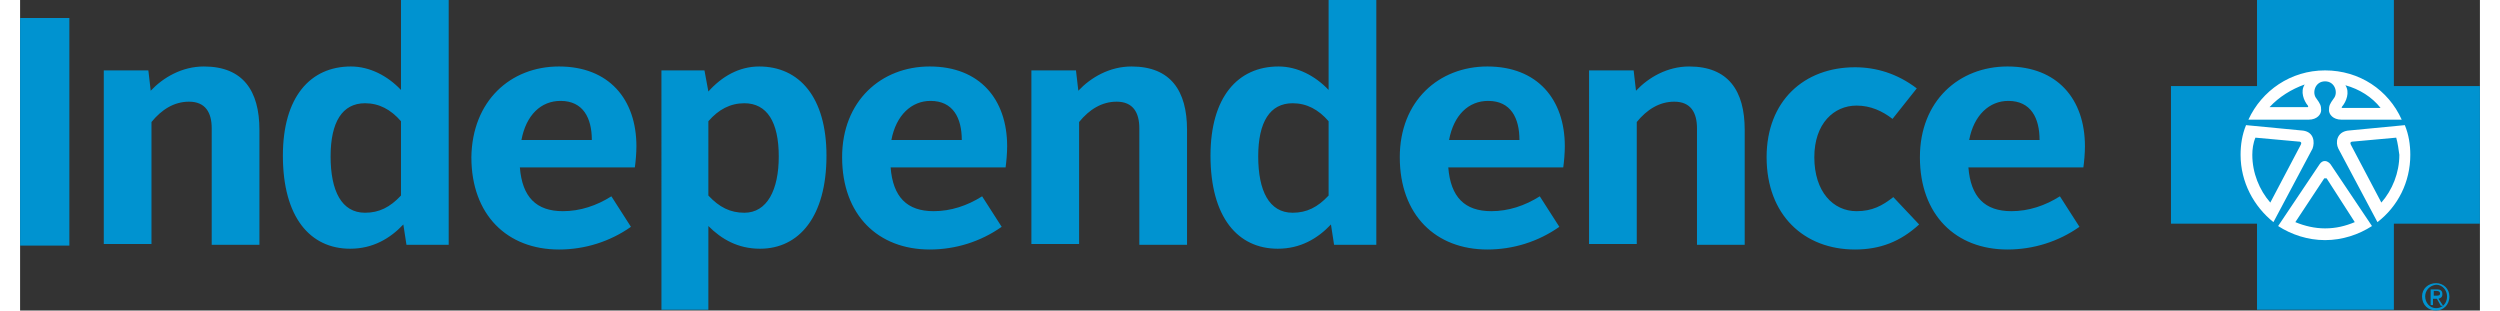
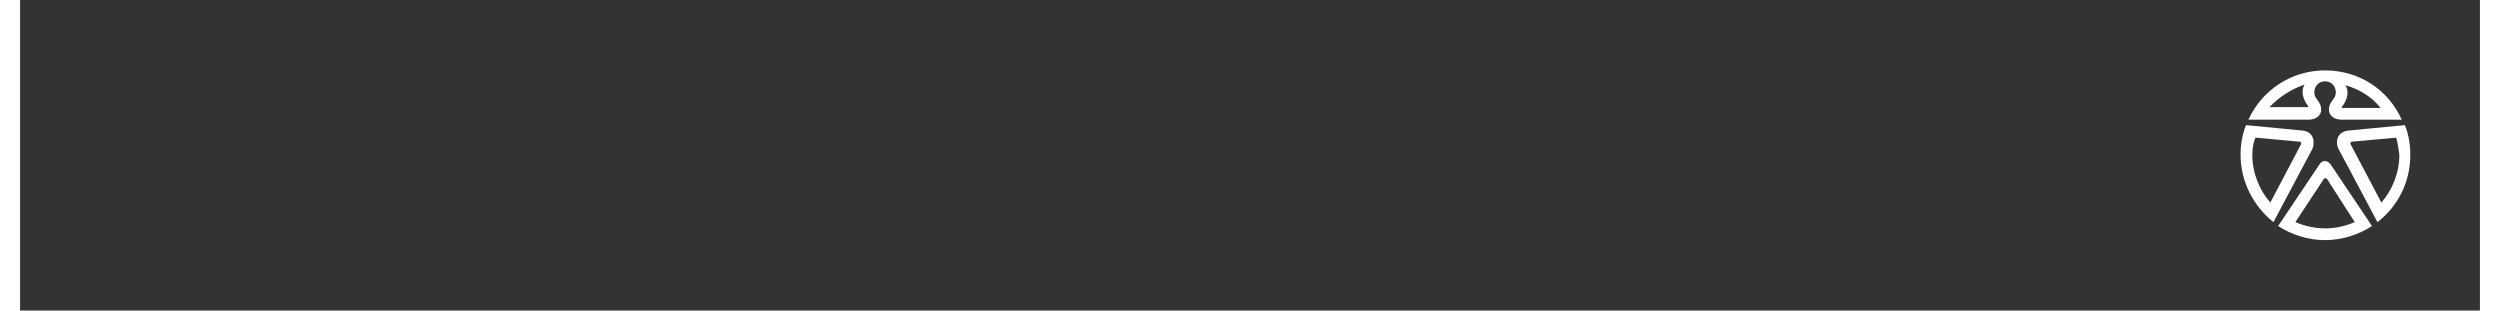
<svg xmlns="http://www.w3.org/2000/svg" version="1.1" id="Layer_1631781b2338e6" x="0px" y="0px" viewBox="0 0 314.5 39.7" style="enable-background:new 0 0 314.5 39.7;" xml:space="preserve" aria-hidden="true" width="314px" height="39px">
  <rect x="0" y="0" width="314.5" height="39.7" fill="#333333" stroke="none" />
  <defs>
    <linearGradient class="cerosgradient" data-cerosgradient="true" id="CerosGradient_id1026ab758" gradientUnits="userSpaceOnUse" x1="50%" y1="100%" x2="50%" y2="0%">
      <stop offset="0%" stop-color="#d1d1d1" />
      <stop offset="100%" stop-color="#d1d1d1" />
    </linearGradient>
    <linearGradient />
  </defs>
  <style type="text/css">
	.st0-631781b2338e6{fill-rule:evenodd;clip-rule:evenodd;fill:#0093D0;}
	.st1-631781b2338e6{fill:#FFFFFF;}
</style>
  <g>
-     <path class="st0-631781b2338e6" d="M308.9,39.7c-1,0-1.8-0.7-1.8-1.8c0-1,0.8-1.7,1.8-1.7c0.9,0,1.7,0.7,1.7,1.7C310.6,39,309.8,39.7,308.9,39.7   L308.9,39.7z M307.5,37.9c0,0.8,0.6,1.5,1.4,1.5c0.8,0,1.4-0.6,1.4-1.5c0-0.8-0.6-1.5-1.4-1.5C308.1,36.5,307.5,37.1,307.5,37.9   L307.5,37.9z M308.5,38.1V39h-0.3v-2h0.8c0.5,0,0.7,0.2,0.7,0.6c0,0.4-0.2,0.5-0.5,0.6l0.6,0.9h-0.3l-0.5-0.9H308.5L308.5,38.1z    M308.5,37.8h0.4c0.3,0,0.5,0,0.5-0.3c0-0.2-0.2-0.3-0.4-0.3h-0.4V37.8L308.5,37.8z M303.5,39.6v-11h11V11h-11V0h-17.5v11h-11v17.6   h11v11H303.5z M0,2.3h6.3v29.1H0V2.3z M10.7,9h5.7l0.3,2.6c1.6-1.7,4-3.1,6.8-3.1c5,0,7.1,3.1,7.1,8.1v14.7h-6.1V16.4   c0-2-0.8-3.4-2.9-3.4c-1.9,0-3.5,1-4.8,2.6v15.6h-6.1V9z M33.6,19.9c0-7.5,3.5-11.4,8.7-11.4c2.4,0,4.7,1.2,6.4,3V0h6.1v31.3h-5.4   L49,28.7c-1.7,1.8-3.9,3.1-6.8,3.1C37.1,31.8,33.6,27.8,33.6,19.9z M48.7,25v-9.5c-1.3-1.5-2.8-2.3-4.6-2.3c-2.9,0-4.4,2.4-4.4,6.8   c0,4.4,1.4,7.2,4.4,7.2C45.9,27.2,47.3,26.5,48.7,25z M68.9,8.5c6.4,0,9.9,4.2,9.9,10.2c0,0.9-0.1,2-0.2,2.7H63.9   c0.3,3.8,2.1,5.6,5.5,5.6c2.2,0,4.3-0.7,6.2-1.9l2.5,3.9c-2.7,1.9-5.9,2.9-9.2,2.9c-6.6,0-11.2-4.4-11.2-11.8   C57.8,12.9,62.7,8.5,68.9,8.5z M64.1,17.9h9c0-2.8-1.1-5-4-5C66.6,12.9,64.7,14.7,64.1,17.9z M88,39.6h-6V9h5.5l0.5,2.7   c1.7-1.9,3.9-3.2,6.5-3.2c5.1,0,8.6,3.9,8.6,11.4c0,7.8-3.5,11.9-8.5,11.9c-2.8,0-4.9-1.2-6.6-2.9V39.6z M92.6,27.2   c2.9,0,4.4-2.9,4.4-7.2c0-4.4-1.5-6.8-4.4-6.8c-1.8,0-3.3,0.8-4.6,2.3V25C89.4,26.5,90.8,27.2,92.6,27.2z M116.3,8.5   c6.4,0,9.9,4.2,9.9,10.2c0,0.9-0.1,2-0.2,2.7h-14.7c0.3,3.8,2.1,5.6,5.5,5.6c2.2,0,4.3-0.7,6.2-1.9l2.5,3.9   c-2.7,1.9-5.9,2.9-9.2,2.9c-6.6,0-11.2-4.4-11.2-11.8C105.1,12.9,110.1,8.5,116.3,8.5z M111.4,17.9h9c0-2.8-1.1-5-4-5   C114,12.9,112,14.7,111.4,17.9z M129.3,9h5.7l0.3,2.6c1.6-1.7,4-3.1,6.8-3.1c5,0,7.1,3.1,7.1,8.1v14.7h-6.1V16.4   c0-2-0.8-3.4-2.9-3.4c-1.9,0-3.5,1-4.8,2.6v15.6h-6.1V9z M152.2,19.9c0-7.5,3.5-11.4,8.7-11.4c2.4,0,4.7,1.2,6.4,3V0h6.1v31.3H168   l-0.4-2.6c-1.7,1.8-3.9,3.1-6.8,3.1C155.7,31.8,152.2,27.8,152.2,19.9z M167.3,25v-9.5c-1.3-1.5-2.8-2.3-4.6-2.3   c-2.9,0-4.4,2.4-4.4,6.8c0,4.4,1.4,7.2,4.4,7.2C164.5,27.2,165.9,26.5,167.3,25z M187.6,8.5c6.4,0,9.9,4.2,9.9,10.2   c0,0.9-0.1,2-0.2,2.7h-14.7c0.3,3.8,2.1,5.6,5.5,5.6c2.2,0,4.3-0.7,6.2-1.9l2.5,3.9c-2.7,1.9-5.9,2.9-9.2,2.9   c-6.6,0-11.2-4.4-11.2-11.8C176.4,12.9,181.4,8.5,187.6,8.5z M182.7,17.9h9c0-2.8-1.1-5-4-5C185.2,12.9,183.3,14.7,182.7,17.9z    M200.6,9h5.7l0.3,2.6c1.6-1.7,4-3.1,6.8-3.1c5,0,7.1,3.1,7.1,8.1v14.7h-6.1V16.4c0-2-0.8-3.4-2.9-3.4c-1.9,0-3.5,1-4.8,2.6v15.6   h-6.1V9z M234.6,8.6c2.7,0,5.4,0.8,7.9,2.7l-3.1,3.9c-1.3-1-2.8-1.7-4.6-1.7c-2.9,0-5.4,2.3-5.4,6.6c0,4.4,2.4,6.9,5.4,6.9   c2,0,3.3-0.7,4.7-1.8l3.3,3.5c-2.4,2.2-5,3.2-8.2,3.2c-6.5,0-11.3-4.4-11.3-11.8C223.3,12.9,228.1,8.6,234.6,8.6z M254.1,8.5   c6.4,0,9.9,4.2,9.9,10.2c0,0.9-0.1,2-0.2,2.7h-14.7c0.3,3.8,2.1,5.6,5.5,5.6c2.2,0,4.3-0.7,6.2-1.9l2.5,3.9   c-2.7,1.9-5.9,2.9-9.2,2.9c-6.6,0-11.2-4.4-11.2-11.8C242.9,12.9,247.9,8.5,254.1,8.5z M249.2,17.9h9c0-2.8-1.1-5-4-5   C251.8,12.9,249.8,14.7,249.2,17.9z" />
    <path class="st1-631781b2338e6" d="M284.6,16l7.3,0.7c1.4,0.2,1.5,1.5,1.2,2.3l-5,9.4l0,0c-2.5-2-4.2-5.1-4.2-8.6C283.9,18.5,284.1,17.2,284.6,16   L284.6,16z M285.4,19.8c0,2.3,0.9,4.5,2.3,6.1l3.9-7.4c0.1-0.2,0.1-0.4-0.3-0.4l-5.5-0.5C285.5,18.3,285.4,19.1,285.4,19.8z    M304.9,16c0.5,1.2,0.7,2.5,0.7,3.8c0,3.5-1.6,6.6-4.2,8.6l0,0l-5-9.4c-0.4-0.8-0.2-2.1,1.2-2.3L304.9,16L304.9,16z M303.8,17.6   l-5.5,0.5c-0.4,0-0.4,0.2-0.3,0.4l3.9,7.4c1.4-1.6,2.3-3.8,2.3-6.1C304.1,19.1,304,18.3,303.8,17.6z M294.7,30.7   c-2.2,0-4.3-0.7-6-1.8v0l5.3-7.9c0.4-0.6,1-0.5,1.4,0l5.3,7.9l0,0C299,30,296.9,30.7,294.7,30.7 M294.9,22.8   c-0.1-0.1-0.2-0.1-0.3,0l-3.7,5.6c1.2,0.5,2.5,0.8,3.8,0.8c1.4,0,2.6-0.3,3.8-0.8L294.9,22.8c-0.1-0.1-0.2-0.1-0.3,0 M301.8,13.8   l-4.9,0c-0.1,0-0.1-0.1,0-0.2c0.5-0.6,1-1.8,0.4-2.7C299.1,11.4,300.7,12.4,301.8,13.8z M294.7,9c-4.4,0-8.1,2.6-9.8,6.3h7.7   c1.1,0,1.6-0.7,1.6-1.2c0-0.6-0.1-0.8-0.6-1.5c-0.6-0.7-0.2-2.2,1.1-2.2c1.3,0,1.7,1.5,1.1,2.2c-0.5,0.7-0.6,0.9-0.6,1.5   c0,0.5,0.5,1.2,1.6,1.2h7.7C302.8,11.5,299.1,9,294.7,9z M292.1,10.8c-0.6,0.9-0.1,2.1,0.4,2.7c0.1,0.1,0,0.2,0,0.2l-4.9,0   C288.8,12.4,290.4,11.4,292.1,10.8z" />
  </g>
</svg>